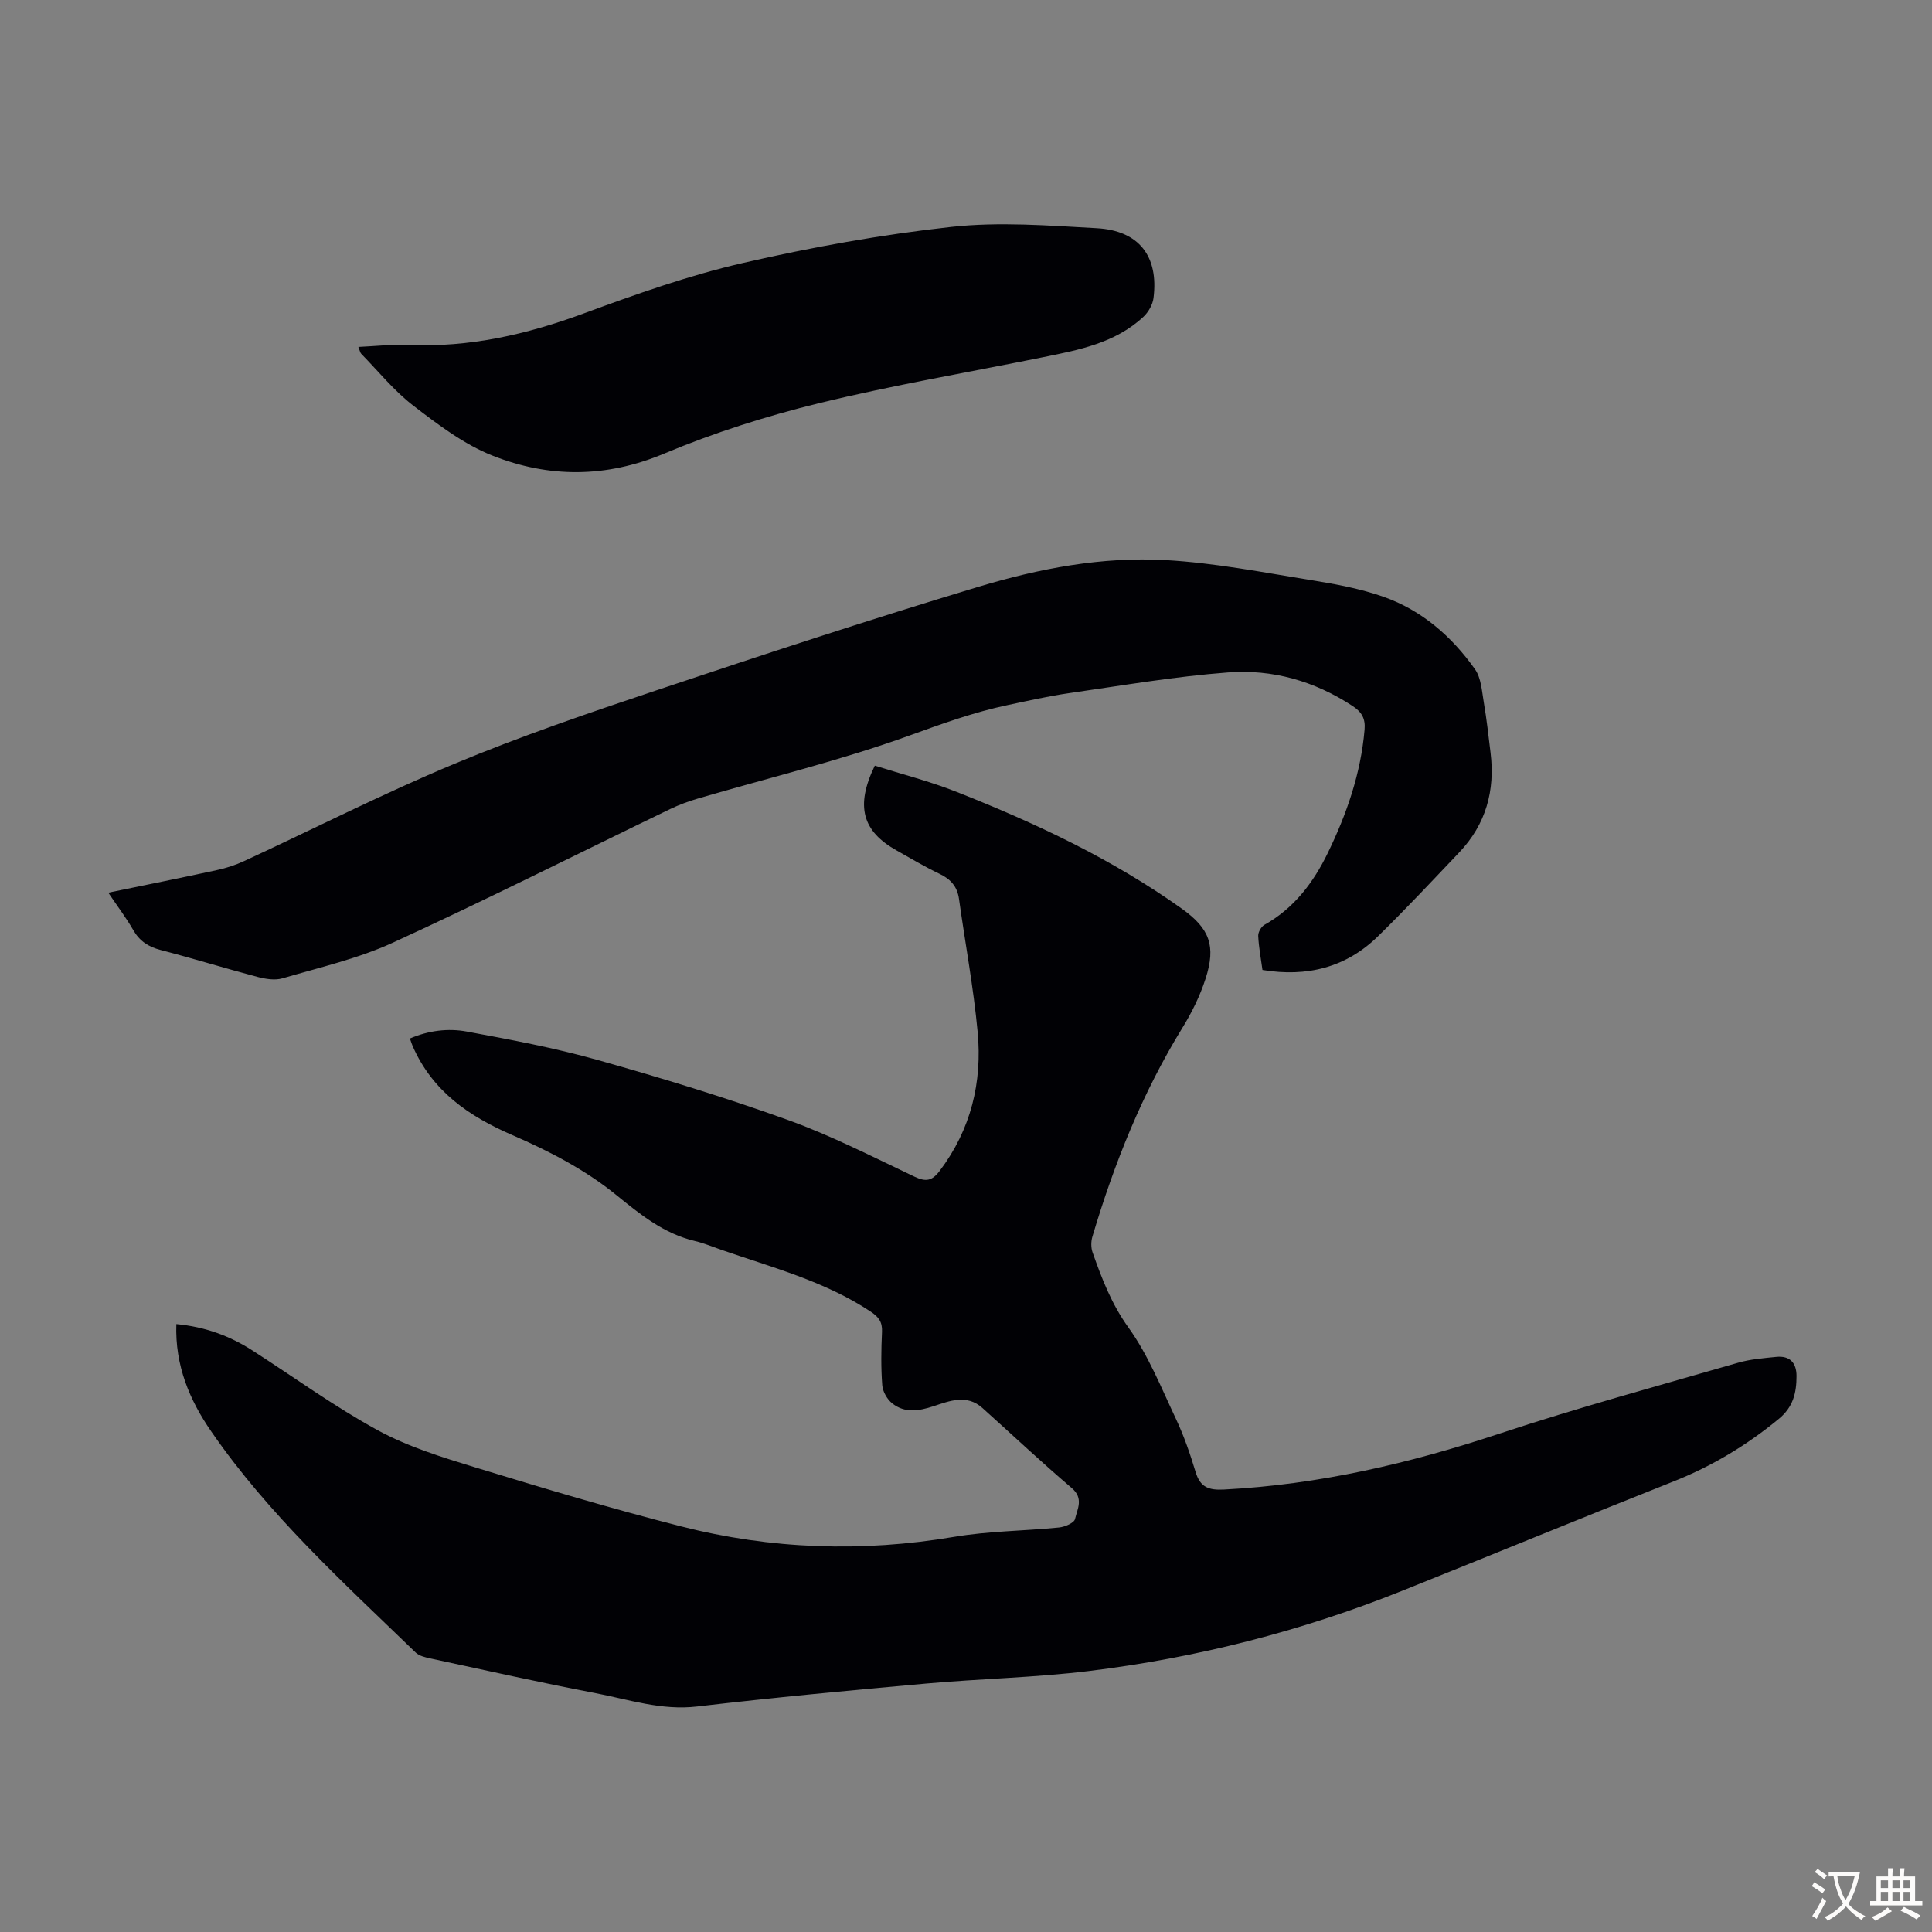
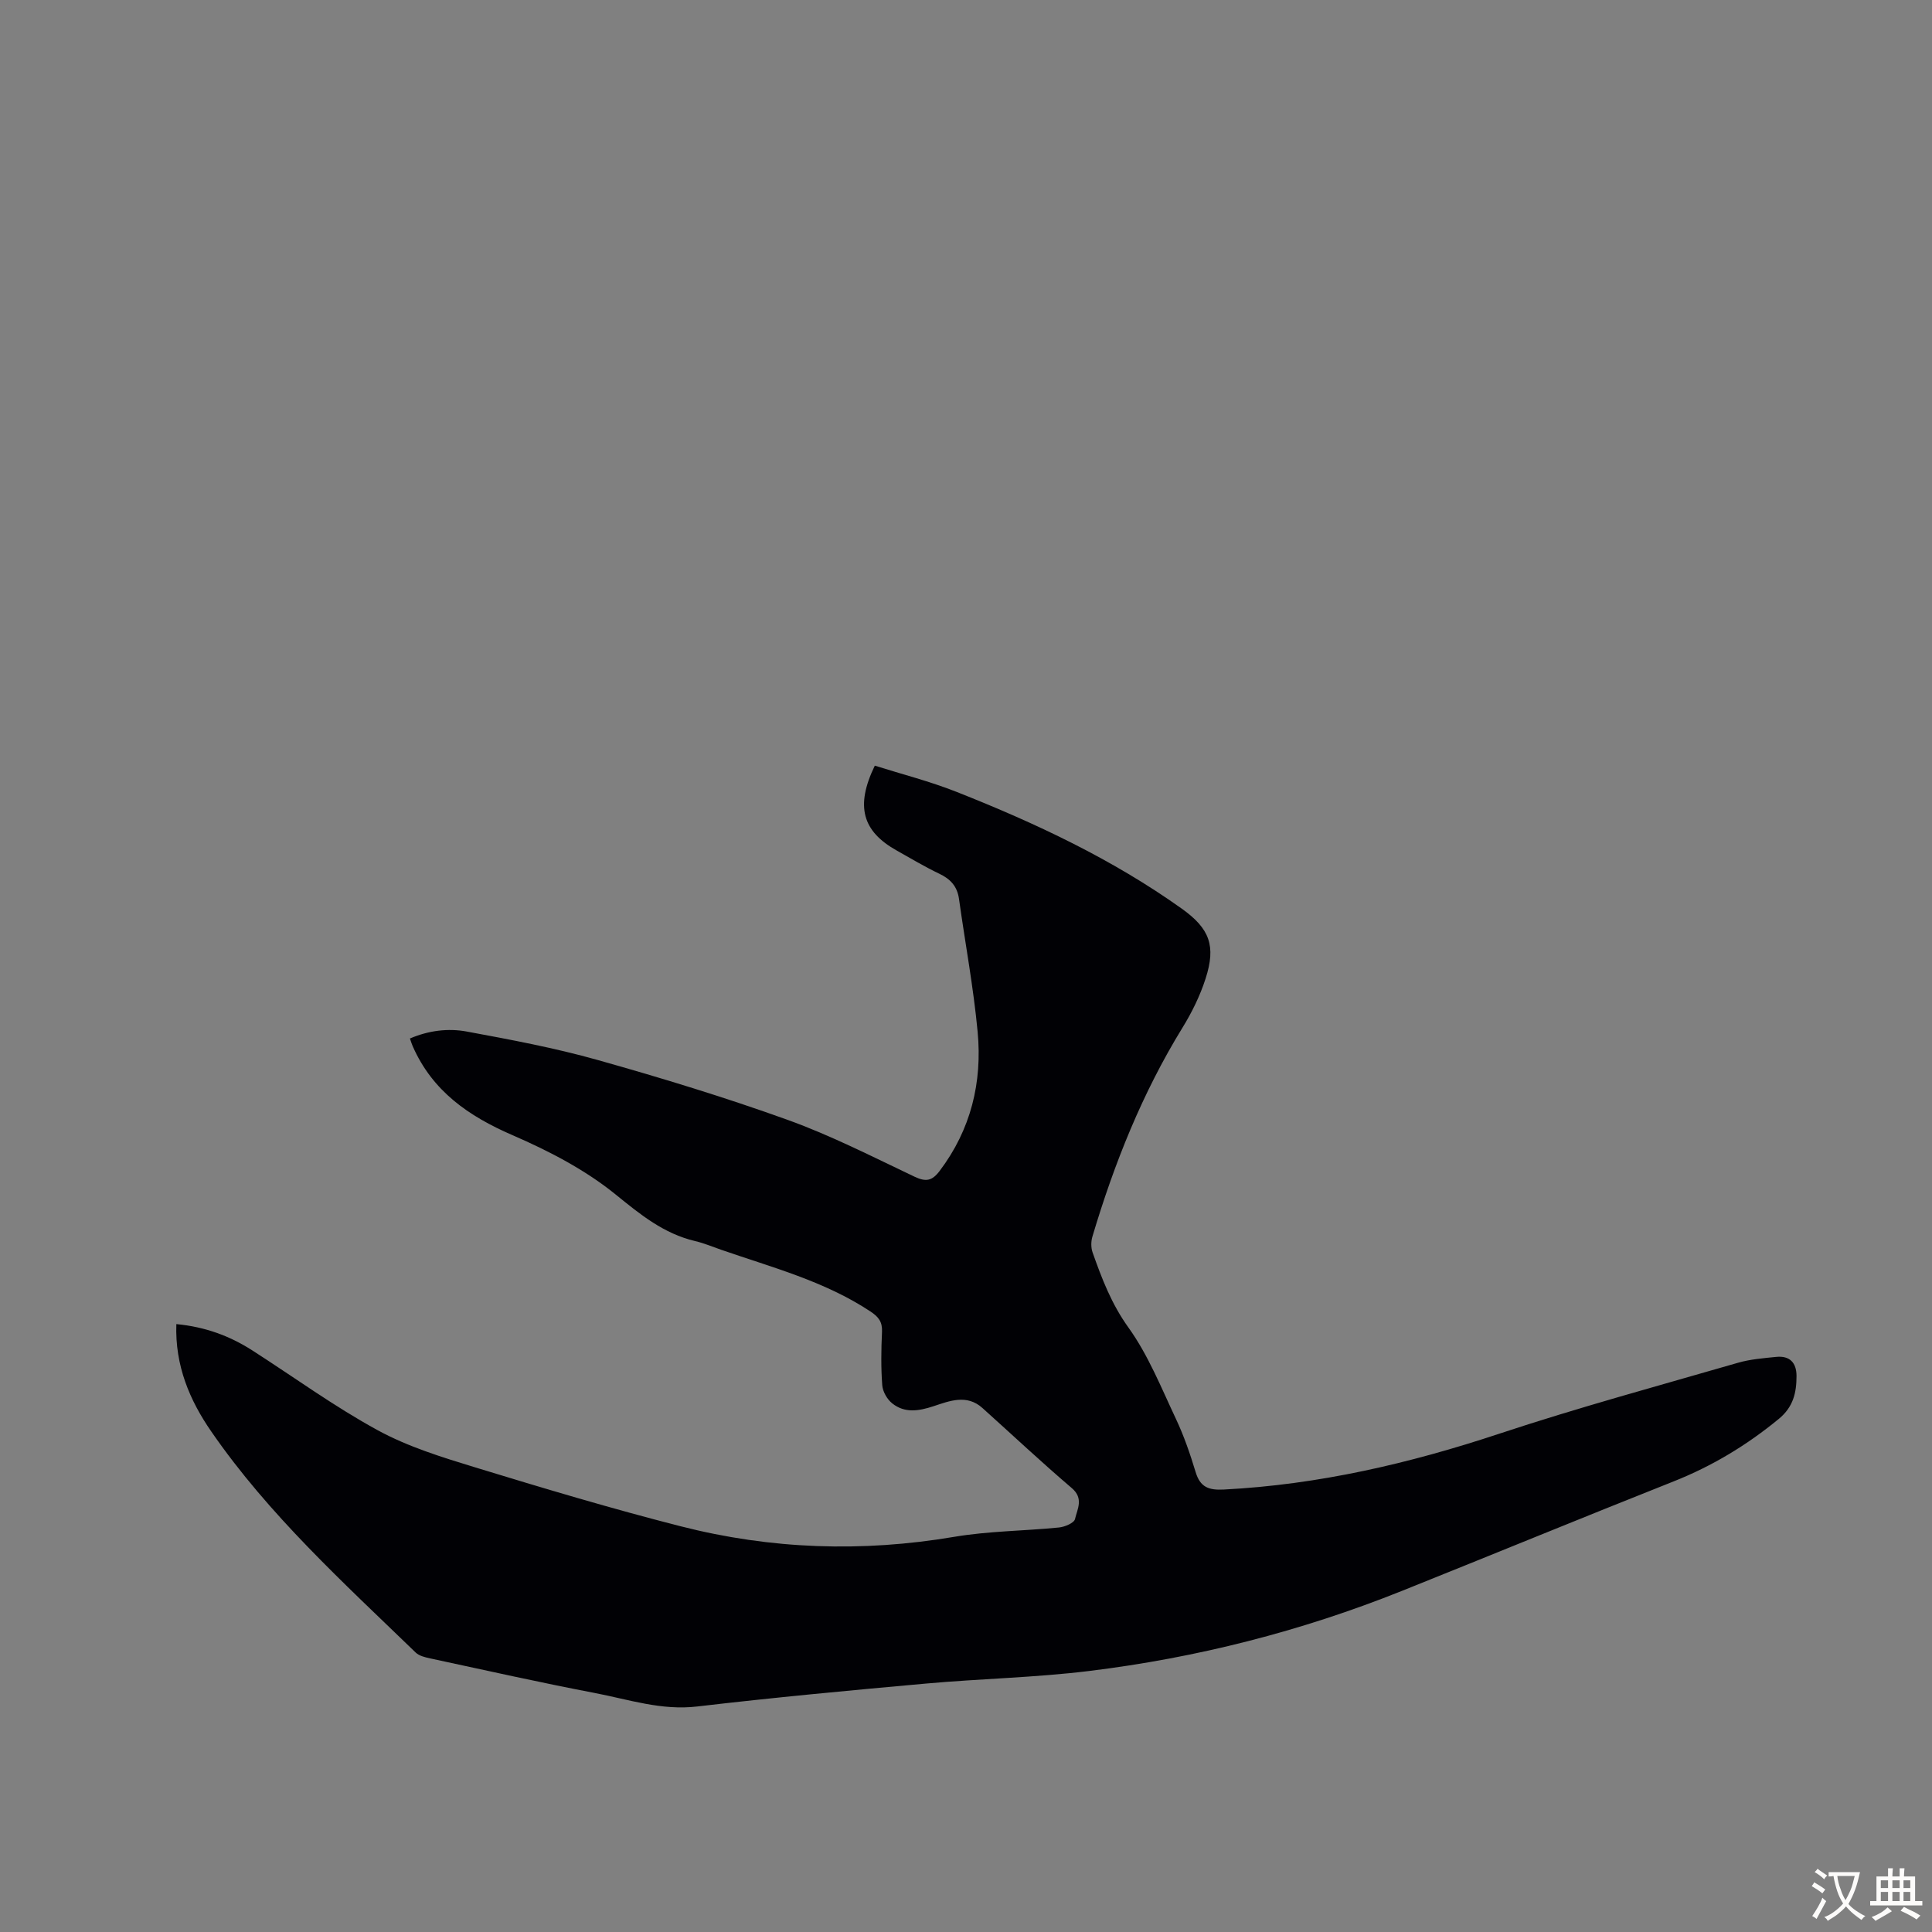
<svg xmlns="http://www.w3.org/2000/svg" enable-background="new 0 0 400 400" viewBox="0 0 400 400">
  <rect x="0" y="0" width="400" height="400" fill="#808080" stroke="none" />
  <g fill="#010105">
    <path d="m36.51 274.14c5.97.57 11.06 2.45 15.73 5.45 8.64 5.54 16.98 11.63 25.97 16.53 6.29 3.43 13.35 5.6 20.25 7.71 14.1 4.31 28.23 8.54 42.51 12.18 18.64 4.76 37.51 5.4 56.56 2.18 7.14-1.21 14.48-1.22 21.72-1.94 1.21-.12 3.14-.94 3.32-1.75.47-2.06 1.85-4.26-.67-6.41-6.3-5.37-12.34-11.05-18.5-16.58-3.24-2.91-6.82-1.46-10.12-.37-3.07 1.01-5.96 1.48-8.56-.59-1.05-.84-1.96-2.43-2.06-3.75-.28-3.67-.22-7.39-.05-11.07.09-2.07-.72-3.1-2.42-4.22-9.48-6.27-20.34-9.1-30.88-12.76-1.79-.62-3.56-1.37-5.4-1.8-6.49-1.54-11.29-5.46-16.42-9.62-6.31-5.13-13.85-9.04-21.37-12.3-9.12-3.95-16.6-9.13-20.68-18.44-.18-.4-.3-.82-.57-1.58 3.85-1.65 7.88-2.16 11.77-1.44 9.09 1.68 18.22 3.39 27.1 5.89 13.22 3.72 26.39 7.74 39.31 12.39 9.01 3.24 17.61 7.65 26.29 11.77 2.37 1.12 3.64.88 5.21-1.2 6.47-8.57 8.84-18.33 7.86-28.78-.86-9.21-2.58-18.35-3.86-27.53-.36-2.58-1.74-4.1-4.05-5.2-3.02-1.44-5.91-3.17-8.83-4.81-7.12-3.98-8.63-9.17-4.55-17.58 5.57 1.76 11.4 3.24 16.95 5.44 16.35 6.46 32.23 13.92 46.62 24.18 5.78 4.13 7.09 7.7 4.92 14.45-1.14 3.55-2.83 7-4.79 10.18-8.32 13.53-14.14 28.11-18.65 43.26-.3 1-.31 2.27.03 3.25 1.92 5.44 3.92 10.69 7.43 15.57 4.11 5.72 6.8 12.49 9.84 18.93 1.66 3.52 2.94 7.26 4.07 10.99.95 3.15 2.7 3.79 5.89 3.62 19.57-1.01 38.37-5.39 56.93-11.54 16.32-5.41 32.94-9.92 49.46-14.7 2.55-.74 5.28-.95 7.94-1.22 2.8-.28 4.19 1.22 4.19 3.96 0 3.44-.67 6.41-3.65 8.86-6.63 5.46-13.81 9.79-21.8 12.96-18.78 7.45-37.47 15.14-56.23 22.66-20.86 8.36-42.5 13.86-64.77 16.59-11.19 1.37-22.51 1.59-33.75 2.6-15.82 1.42-31.63 2.9-47.4 4.75-7.38.87-14.16-1.44-21.13-2.78-11.41-2.18-22.76-4.73-34.13-7.17-1.06-.23-2.3-.52-3.03-1.22-14.95-14.47-30.41-28.5-42.31-45.75-4.48-6.47-7.54-13.67-7.24-22.25z" />
-     <path d="m22.42 184.82c7.84-1.62 15.17-3.08 22.47-4.67 1.94-.42 3.89-1.05 5.69-1.89 14.5-6.71 28.77-13.98 43.5-20.12 13.7-5.71 27.79-10.52 41.87-15.23 22.13-7.4 44.32-14.7 66.66-21.43 12.53-3.77 25.54-6.26 38.69-5.52 10.12.57 20.17 2.54 30.2 4.16 5.05.81 10.17 1.76 14.97 3.45 7.91 2.79 14.11 8.21 18.91 14.99 1.3 1.84 1.43 4.59 1.84 6.96.59 3.41.95 6.87 1.38 10.31.97 7.86-.96 14.85-6.48 20.65-5.55 5.84-11.05 11.73-16.81 17.36-6.62 6.48-14.7 8.5-23.93 6.98-.33-2.41-.77-4.72-.88-7.04-.04-.76.61-1.91 1.27-2.29 6.13-3.43 10.14-8.74 13.12-14.86 3.93-8.08 6.85-16.49 7.63-25.55.2-2.32-.58-3.66-2.48-4.91-7.85-5.16-16.6-7.65-25.78-6.95-11 .83-21.93 2.71-32.86 4.28-4.31.62-8.57 1.59-12.83 2.49-6.97 1.47-13.6 3.88-20.32 6.31-14.24 5.15-29.05 8.72-43.62 12.99-2.02.59-4.02 1.32-5.91 2.23-19.11 9.23-38.07 18.79-57.36 27.64-7.23 3.32-15.17 5.13-22.86 7.39-1.58.47-3.56.14-5.22-.3-6.7-1.77-13.32-3.82-20.02-5.56-2.55-.66-4.37-1.85-5.69-4.16-1.44-2.5-3.2-4.82-5.15-7.71z" />
-     <path d="m74.19 71.83c3.75-.17 7.09-.57 10.4-.42 12.61.57 24.51-2.18 36.28-6.52 10.78-3.97 21.69-7.85 32.86-10.42 14.24-3.28 28.72-5.89 43.23-7.49 9.92-1.09 20.1-.28 30.13.27 8.75.49 12.82 5.83 11.73 14.45-.17 1.38-1.06 2.93-2.09 3.89-5.84 5.45-13.38 6.87-20.85 8.38-15.43 3.13-30.99 5.77-46.28 9.5-10.91 2.67-21.76 6.11-32.11 10.45-12.04 5.05-23.86 5.03-35.53.41-5.89-2.33-11.24-6.39-16.36-10.32-4-3.07-7.25-7.12-10.81-10.76-.21-.21-.26-.59-.6-1.42z" />
+     <path d="m22.42 184.82z" />
  </g>
  <path d="m377.9 391.2c-.2.3-.4.5-.6.8-.7-.6-1.4-1-2.2-1.5.2-.3.4-.5.5-.8.6.4 1.4.8 2.3 1.5zm-1.8 6.1c-.2-.2-.5-.4-.9-.6.4-.6.8-1.2 1.2-1.9s.7-1.3.9-1.9c.3.3.5.5.8.7-.7 1.3-1.4 2.6-2 3.7zm2.2-9c-.3.3-.5.5-.6.8-.6-.6-1.3-1.1-2-1.5.3-.3.5-.5.6-.7.6.5 1.3.9 2 1.4zm.3.2v-.9h2 4.5c-.3 1.3-.6 2.5-1 3.6s-.9 2.1-1.4 3c.4.5 1 1 1.6 1.4s1.2.8 1.9 1.1c-.3.2-.5.4-.8.8-.4-.3-1-.7-1.6-1.2s-1.2-1.1-1.6-1.6c-.5.6-1.1 1.1-1.7 1.6s-1.4.9-2.1 1.4c-.1-.3-.3-.5-.7-.8.6-.2 1.2-.5 1.9-1s1.4-1.1 2-1.8c-.5-.8-.9-1.6-1.2-2.5s-.6-2-.8-3.2c-.4.1-.7.1-1 .1zm2.5 2.7c.3 1 .7 1.7 1 2.2.3-.5.6-1.1 1-2s.6-1.9.9-3h-3.2-.4c.1.9.3 1.8.7 2.8z" fill="#fcfbfa" />
  <path d="m396.5 388.5v1.5 3.6h1.5v.9c-.4 0-1 0-1.7 0h-7.9c-.5 0-.9 0-1.2 0v-.9h1.3v-3.5c0-.7 0-1.2 0-1.6h2.4c0-.8 0-1.4 0-1.7h1c0 .3-.1.8-.1 1.7h1.5c0-.8 0-1.4 0-1.7h1c0 .3-.1.9-.1 1.7zm-8.2 9.2c-.2-.3-.5-.5-.8-.8.8-.3 1.4-.6 1.9-.9s1-.7 1.4-1.1c.3.3.6.5.9.8-1.6 1-2.8 1.6-3.4 2zm2.6-6.8v-1.6h-1.5v1.6zm0 2.7v-1.9h-1.5v1.9zm2.4-2.7v-1.6h-1.5v1.6zm0 2.7v-1.9h-1.5v1.9zm.2 2 .7-.8c.4.2.9.5 1.6.8s1.3.7 1.8 1c-.3.3-.5.5-.8.8-.4-.3-1.5-1-3.3-1.8zm2-4.7v-1.6h-1.4v1.6zm0 2.7v-1.9h-1.4v1.9z" fill="#fcfbfa" />
</svg>